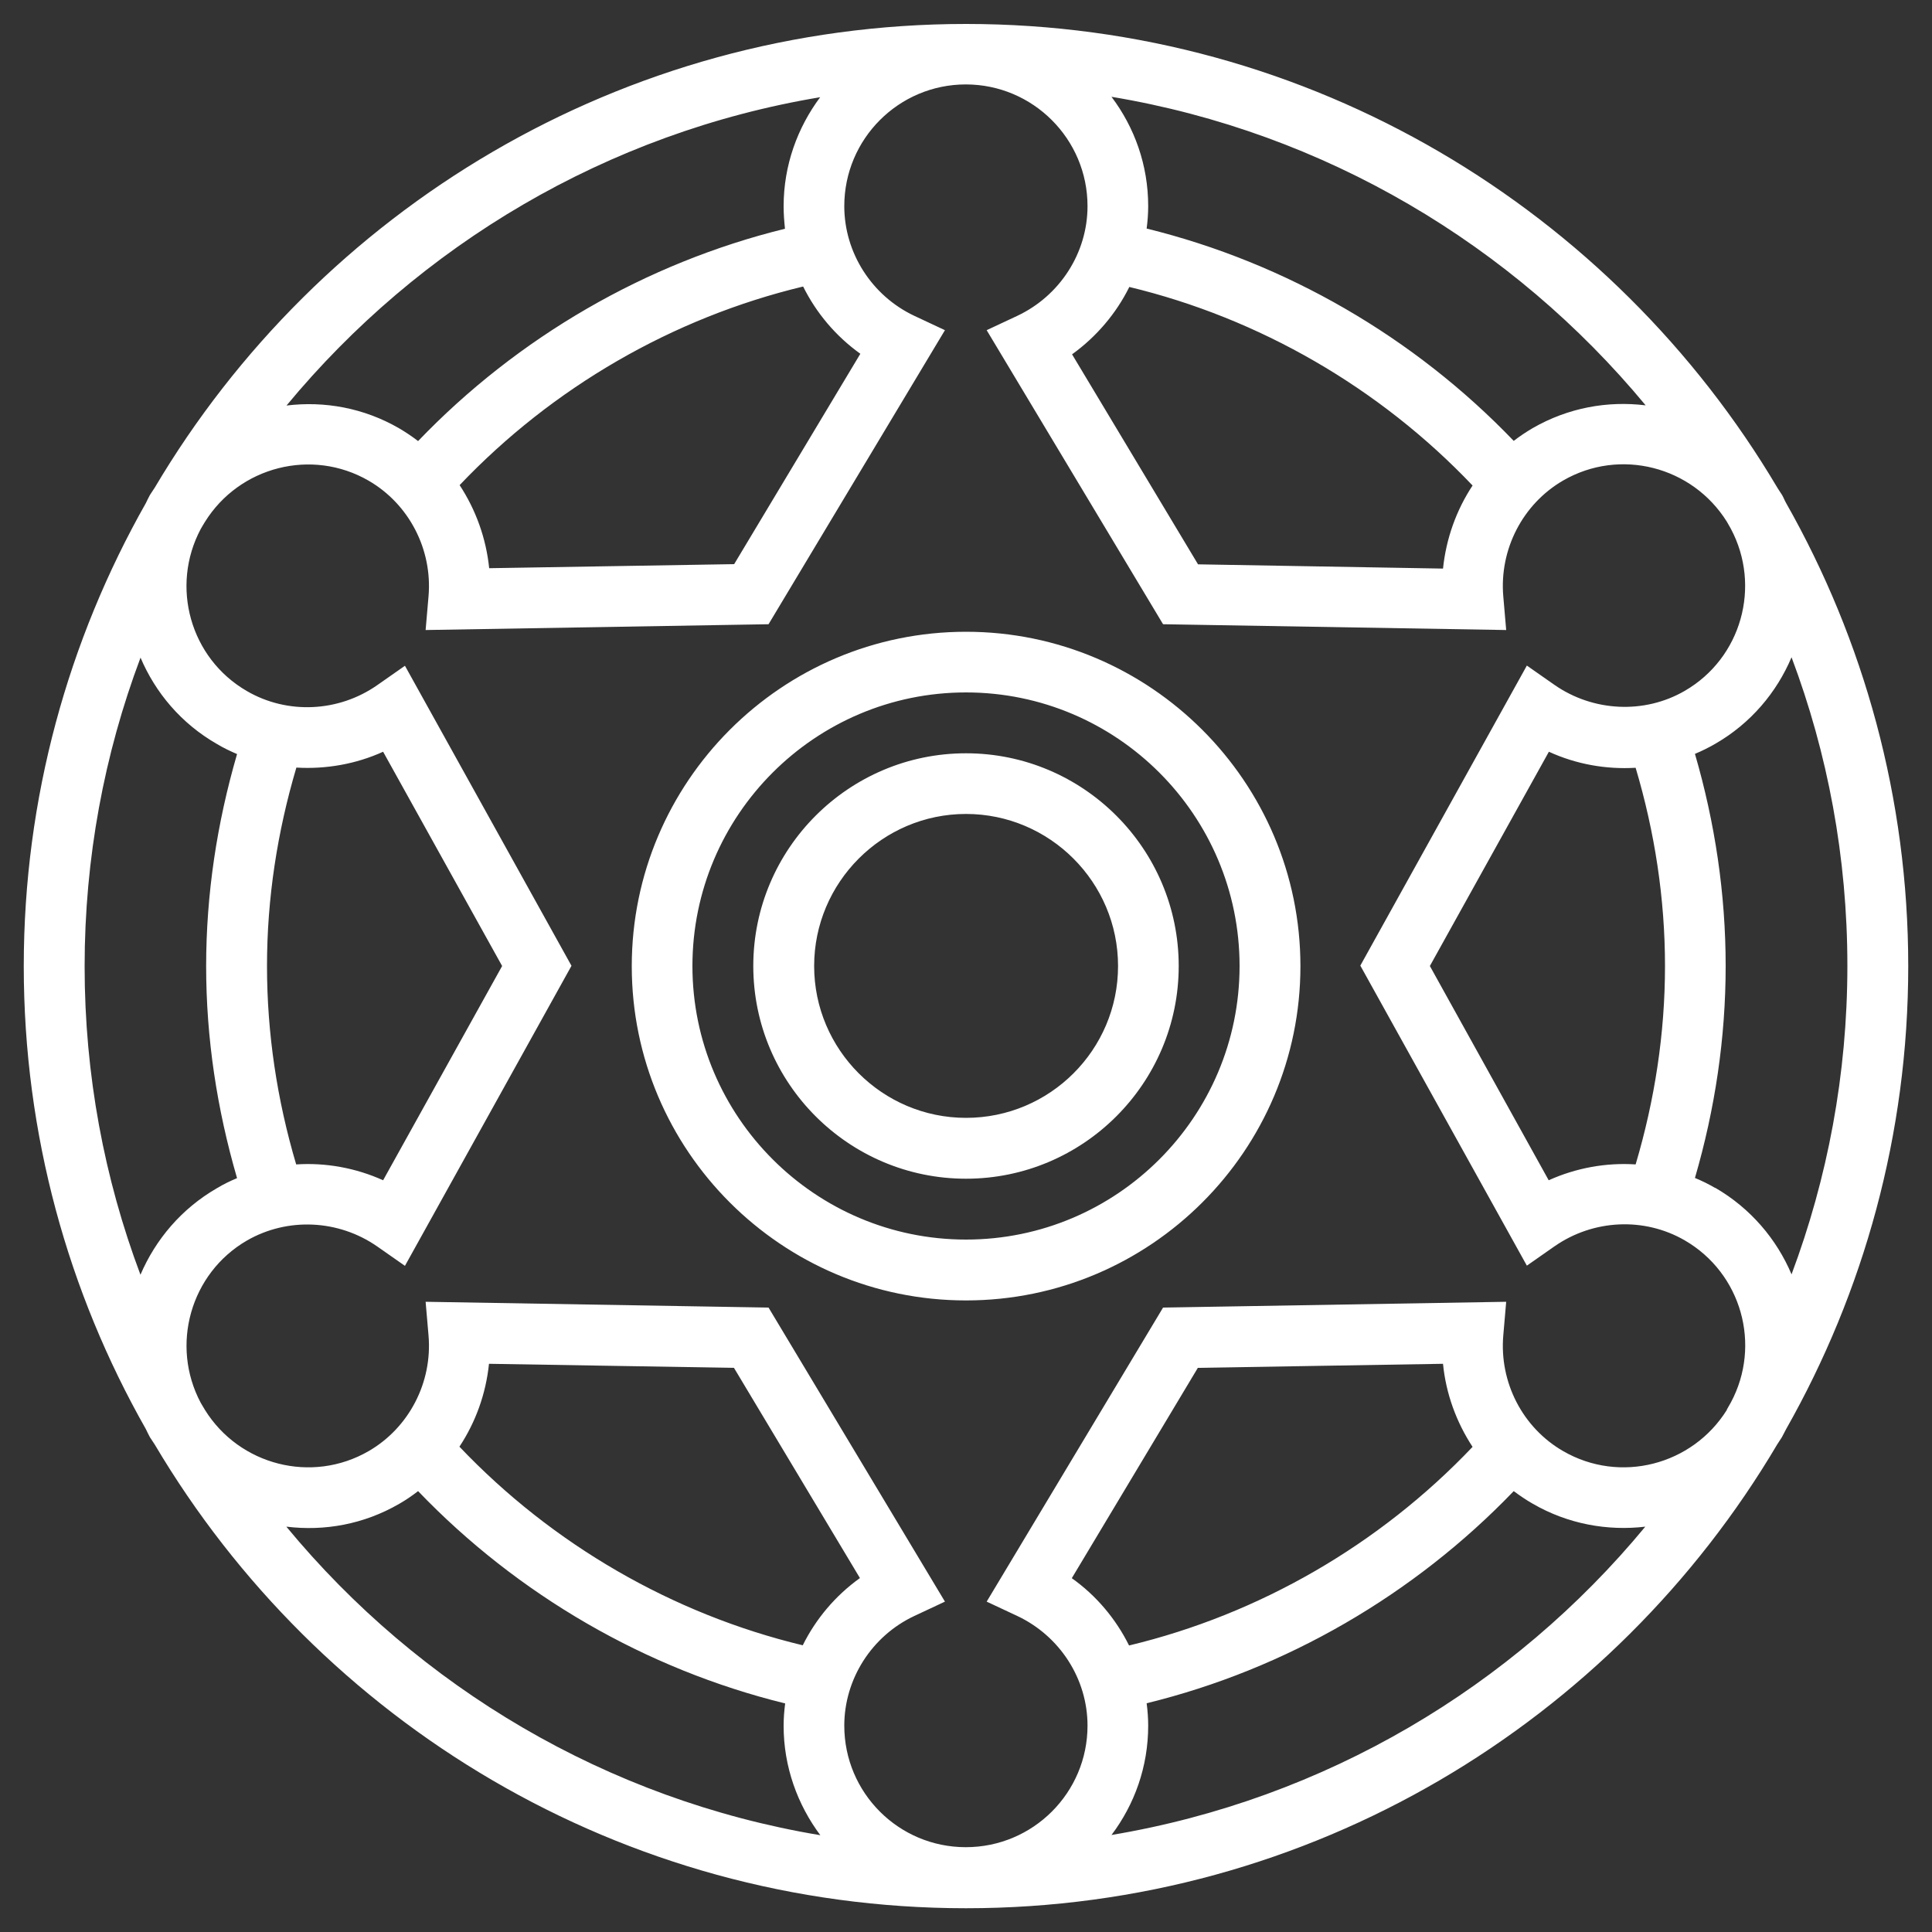
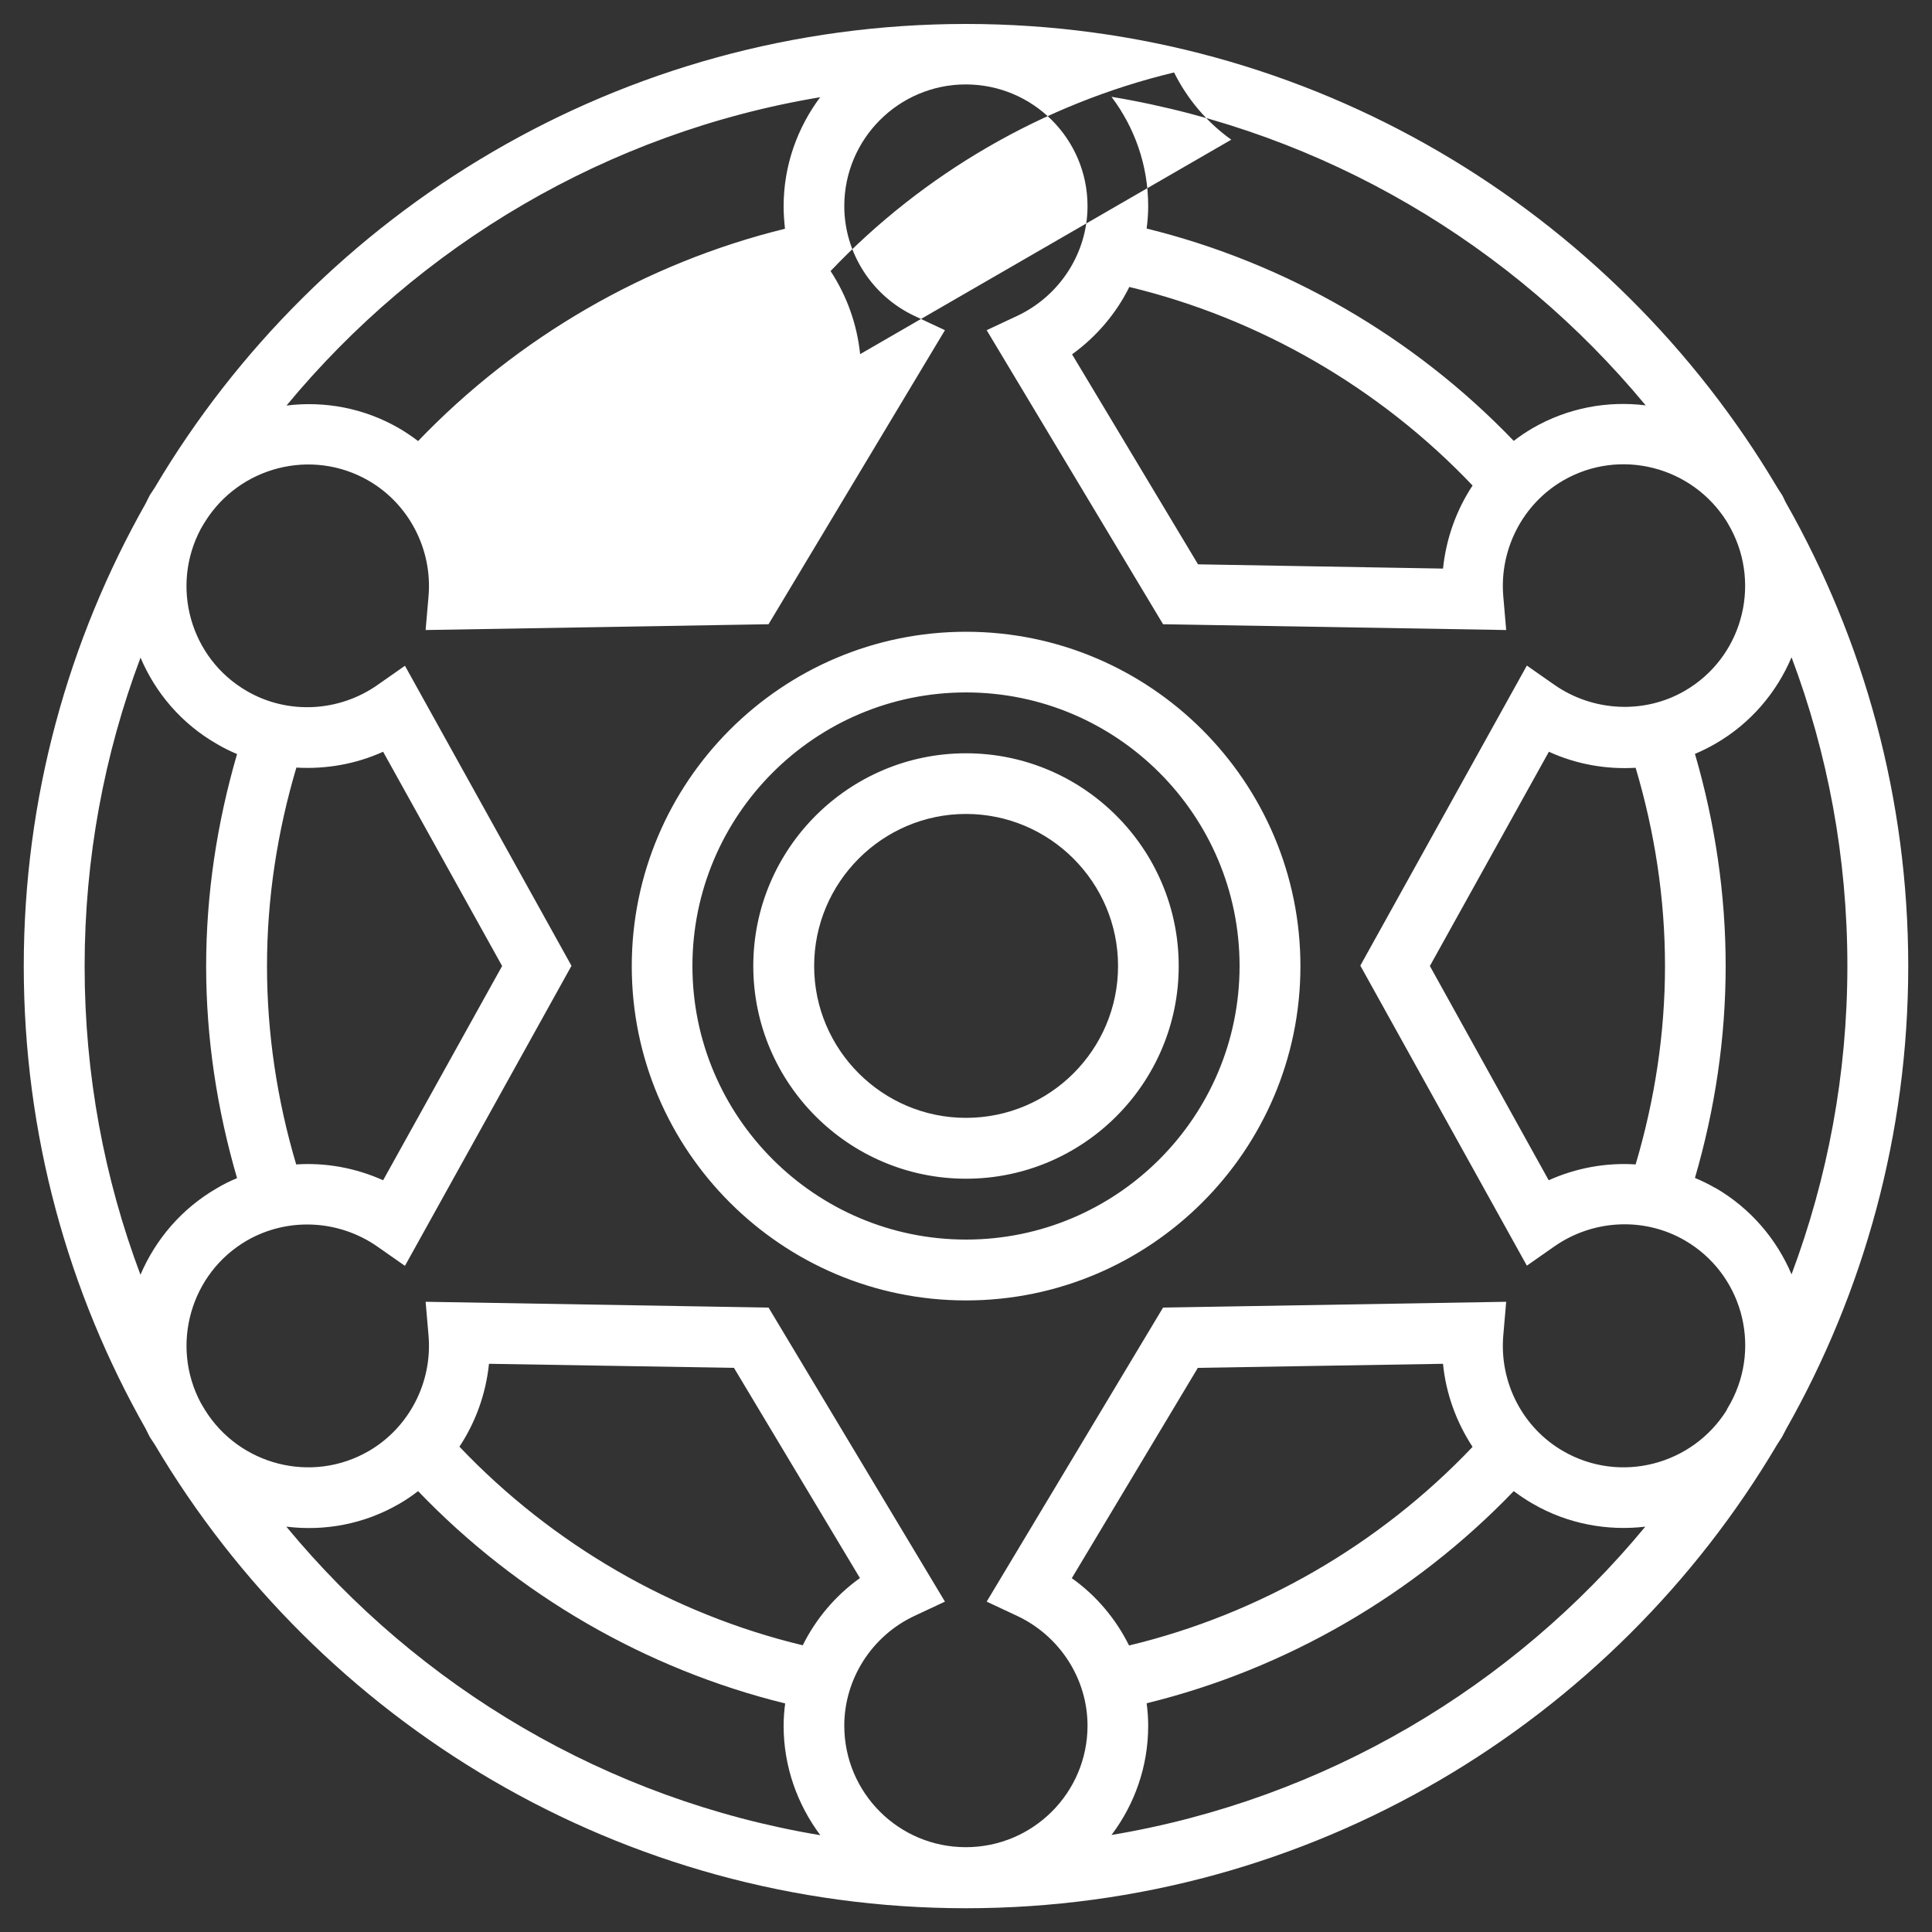
<svg xmlns="http://www.w3.org/2000/svg" id="Layer_1" data-name="Layer 1" viewBox="0 0 100 100">
  <rect x="0" y="0" width="100" height="100" fill="#333333" stroke="none" />
  <defs>
    <style>
      .cls-1 {
        fill: #fff;
      }
    </style>
  </defs>
-   <path class="cls-1" d="M50,64.16c-7.8,0-14.16-6.35-14.16-14.16s6.35-14.16,14.16-14.16,14.16,6.35,14.16,14.16-6.35,14.16-14.16,14.16M50,32.7c-9.54,0-17.3,7.77-17.3,17.31s7.76,17.3,17.3,17.3,17.31-7.76,17.31-17.3-7.77-17.31-17.31-17.31M50,57.86c-4.33,0-7.86-3.53-7.86-7.86s3.53-7.87,7.86-7.87,7.87,3.53,7.87,7.87-3.53,7.86-7.87,7.86M50,38.99c-6.07,0-11.01,4.94-11.01,11.01s4.94,11.01,11.01,11.01,11.01-4.94,11.01-11.01-4.94-11.01-11.01-11.01M57.53,94.98c1.19-1.58,1.9-3.53,1.9-5.66,0-.39-.03-.78-.08-1.16,7.2-1.76,13.84-5.61,19-10.98.31.23.63.45.98.65,1.83,1.06,3.88,1.42,5.83,1.19-6.85,8.29-16.58,14.11-27.64,15.96M14.83,79.02c1.96.24,4-.12,5.83-1.18.35-.2.67-.42.98-.66,5.16,5.38,11.8,9.22,19,10.99-.05.38-.08.77-.08,1.16,0,2.12.72,4.08,1.9,5.66-11.05-1.84-20.78-7.67-27.63-15.96M7.27,34.03c.77,1.82,2.11,3.42,3.96,4.48.33.2.69.37,1.04.52-1.04,3.57-1.6,7.25-1.6,10.98s.56,7.4,1.6,10.97c-.36.15-.71.32-1.04.52-1.84,1.06-3.18,2.66-3.96,4.48-1.87-4.97-2.89-10.35-2.89-15.96s1.02-11,2.89-15.97M42.46,5.02c-1.18,1.58-1.9,3.53-1.9,5.66,0,.39.03.77.07,1.16-7.2,1.77-13.83,5.61-18.99,10.99-.31-.24-.64-.46-.98-.66-1.83-1.06-3.87-1.42-5.83-1.18,6.86-8.29,16.58-14.12,27.63-15.96M85.17,20.98c-1.96-.24-4,.12-5.84,1.18-.34.2-.67.42-.98.66-5.16-5.38-11.8-9.22-19-10.99.05-.38.08-.77.08-1.16,0-2.13-.71-4.08-1.9-5.66,11.05,1.84,20.78,7.68,27.64,15.96M88.78,61.49c-.34-.2-.69-.37-1.05-.52,1.04-3.57,1.59-7.25,1.59-10.97s-.55-7.41-1.59-10.98c.36-.15.7-.32,1.05-.52,1.84-1.06,3.18-2.66,3.95-4.48,1.87,4.97,2.89,10.35,2.89,15.97s-1.03,11-2.89,15.97c-.77-1.82-2.12-3.42-3.95-4.48M86.18,50c0,3.49-.53,6.93-1.52,10.27-1.53-.1-3.08.18-4.5.82l-6.15-11.09,6.16-11.09c1.42.65,2.96.92,4.49.83.99,3.33,1.52,6.77,1.52,10.26M58.44,14.85c6.74,1.62,12.97,5.22,17.78,10.28-.84,1.27-1.37,2.75-1.53,4.3l-12.68-.22-6.52-10.87c1.26-.91,2.28-2.11,2.96-3.48M44.52,18.33l-6.52,10.87-12.68.21c-.16-1.55-.69-3.02-1.53-4.3,4.81-5.06,11.03-8.66,17.78-10.28.68,1.37,1.69,2.57,2.96,3.48M13.82,50c0-3.49.53-6.93,1.52-10.27,1.53.09,3.08-.18,4.49-.82l6.16,11.09-6.16,11.09c-1.42-.64-2.97-.92-4.5-.82-.99-3.34-1.51-6.78-1.51-10.27M41.55,85.16c-6.74-1.62-12.96-5.22-17.77-10.28.84-1.27,1.37-2.74,1.53-4.29l12.68.21,6.52,10.88c-1.27.91-2.28,2.11-2.96,3.48M55.48,81.68l6.52-10.88,12.69-.21c.15,1.54.69,3.02,1.53,4.3-4.81,5.06-11.03,8.66-17.78,10.28-.68-1.37-1.69-2.58-2.96-3.48M89.38,72.98c-1.79,2.86-5.53,3.83-8.47,2.13-2.1-1.21-3.31-3.56-3.1-5.99l.15-1.74-17.76.3-9.13,15.22,1.58.74c2.21,1.04,3.64,3.26,3.64,5.68,0,3.47-2.82,6.29-6.3,6.29s-6.29-2.82-6.29-6.29c0-2.42,1.43-4.65,3.63-5.68l1.58-.74-9.13-15.22-17.75-.3.15,1.74c.21,2.43-1.01,4.78-3.1,5.99-2.94,1.7-6.69.73-8.47-2.13-.08-.12-.14-.25-.22-.37-1.58-2.97-.54-6.7,2.39-8.4,2.1-1.21,4.74-1.09,6.75.31l1.43,1,8.62-15.53-8.62-15.53-1.43,1c-2,1.4-4.65,1.53-6.75.31-2.94-1.7-3.97-5.42-2.39-8.39.08-.13.14-.25.22-.37,1.78-2.86,5.53-3.83,8.47-2.13,2.09,1.21,3.31,3.56,3.1,5.99l-.15,1.74,17.75-.3,9.13-15.22-1.58-.74c-2.21-1.04-3.63-3.27-3.63-5.68,0-3.48,2.82-6.3,6.29-6.3s6.3,2.82,6.3,6.3c0,2.42-1.43,4.64-3.64,5.68l-1.58.74,9.13,15.22,17.76.3-.15-1.74c-.21-2.44,1.01-4.79,3.1-6,2.94-1.7,6.68-.73,8.47,2.13.07.12.14.25.21.37,1.58,2.97.55,6.69-2.39,8.39-2.09,1.21-4.74,1.08-6.74-.31l-1.43-1-8.62,15.53,8.62,15.53,1.43-1c2.01-1.4,4.65-1.52,6.74-.31,2.94,1.7,3.98,5.42,2.39,8.39-.07.13-.14.25-.21.37M92.45,26.04c-.08-.14-.13-.28-.21-.42-.08-.13-.17-.25-.24-.37C83.49,10.89,67.85,1.24,50,1.24S16.51,10.89,8.01,25.24c-.08.13-.17.25-.25.38-.08.14-.14.28-.21.42-4.01,7.08-6.32,15.26-6.32,23.97s2.3,16.88,6.32,23.96c.07.14.13.28.21.42.08.13.17.25.25.38,8.5,14.35,24.13,24,41.99,24s33.5-9.65,41.99-24.01c.08-.12.16-.24.24-.37.08-.14.14-.28.22-.42,4.01-7.08,6.32-15.26,6.32-23.96s-2.3-16.88-6.32-23.97" />
+   <path class="cls-1" d="M50,64.16c-7.8,0-14.16-6.35-14.16-14.16s6.35-14.16,14.16-14.16,14.16,6.35,14.16,14.16-6.35,14.16-14.16,14.16M50,32.7c-9.54,0-17.3,7.77-17.3,17.31s7.76,17.3,17.3,17.3,17.31-7.76,17.31-17.3-7.77-17.31-17.31-17.31M50,57.86c-4.33,0-7.86-3.53-7.86-7.86s3.53-7.87,7.86-7.87,7.87,3.53,7.87,7.87-3.53,7.86-7.87,7.86M50,38.99c-6.07,0-11.01,4.94-11.01,11.01s4.94,11.01,11.01,11.01,11.01-4.94,11.01-11.01-4.94-11.01-11.01-11.01M57.53,94.98c1.19-1.58,1.9-3.53,1.9-5.66,0-.39-.03-.78-.08-1.16,7.2-1.76,13.84-5.61,19-10.98.31.23.63.45.98.65,1.83,1.06,3.88,1.42,5.83,1.19-6.85,8.29-16.58,14.11-27.64,15.96M14.83,79.02c1.96.24,4-.12,5.83-1.18.35-.2.67-.42.98-.66,5.16,5.38,11.8,9.22,19,10.99-.05.38-.08.77-.08,1.16,0,2.12.72,4.08,1.9,5.66-11.05-1.84-20.78-7.67-27.63-15.96M7.27,34.03c.77,1.82,2.11,3.42,3.96,4.48.33.2.69.37,1.04.52-1.04,3.57-1.6,7.25-1.6,10.98s.56,7.4,1.6,10.97c-.36.15-.71.32-1.04.52-1.84,1.06-3.18,2.66-3.96,4.48-1.87-4.97-2.89-10.35-2.89-15.96s1.02-11,2.89-15.97M42.46,5.02c-1.18,1.58-1.9,3.53-1.9,5.66,0,.39.03.77.07,1.16-7.2,1.77-13.83,5.61-18.99,10.99-.31-.24-.64-.46-.98-.66-1.83-1.06-3.87-1.42-5.83-1.18,6.86-8.29,16.58-14.12,27.63-15.96M85.17,20.98c-1.96-.24-4,.12-5.84,1.18-.34.2-.67.42-.98.66-5.16-5.38-11.8-9.22-19-10.99.05-.38.08-.77.08-1.16,0-2.13-.71-4.08-1.9-5.66,11.05,1.84,20.78,7.68,27.64,15.96M88.78,61.49c-.34-.2-.69-.37-1.05-.52,1.04-3.57,1.59-7.25,1.59-10.97s-.55-7.41-1.59-10.98c.36-.15.7-.32,1.05-.52,1.84-1.06,3.18-2.66,3.95-4.48,1.87,4.97,2.89,10.35,2.89,15.97s-1.03,11-2.89,15.97c-.77-1.82-2.12-3.42-3.95-4.48M86.18,50c0,3.49-.53,6.93-1.52,10.27-1.53-.1-3.08.18-4.5.82l-6.15-11.09,6.16-11.09c1.42.65,2.96.92,4.49.83.99,3.33,1.52,6.77,1.52,10.26M58.44,14.85c6.74,1.62,12.97,5.22,17.78,10.28-.84,1.27-1.37,2.75-1.53,4.3l-12.68-.22-6.52-10.87c1.26-.91,2.28-2.11,2.96-3.48M44.52,18.33c-.16-1.55-.69-3.02-1.53-4.3,4.81-5.06,11.03-8.66,17.78-10.28.68,1.37,1.69,2.57,2.96,3.48M13.82,50c0-3.49.53-6.93,1.52-10.27,1.53.09,3.08-.18,4.49-.82l6.16,11.09-6.16,11.09c-1.42-.64-2.97-.92-4.5-.82-.99-3.34-1.51-6.78-1.51-10.27M41.55,85.16c-6.74-1.62-12.96-5.22-17.77-10.28.84-1.27,1.37-2.74,1.53-4.29l12.68.21,6.52,10.88c-1.27.91-2.28,2.11-2.96,3.48M55.48,81.68l6.52-10.88,12.69-.21c.15,1.54.69,3.02,1.53,4.3-4.81,5.06-11.03,8.66-17.78,10.28-.68-1.37-1.69-2.58-2.96-3.48M89.38,72.98c-1.79,2.86-5.53,3.83-8.47,2.13-2.1-1.21-3.31-3.56-3.1-5.99l.15-1.74-17.76.3-9.13,15.22,1.58.74c2.21,1.04,3.64,3.26,3.64,5.68,0,3.47-2.82,6.29-6.3,6.29s-6.29-2.82-6.29-6.29c0-2.42,1.43-4.65,3.63-5.68l1.58-.74-9.13-15.22-17.75-.3.15,1.74c.21,2.43-1.01,4.78-3.1,5.99-2.94,1.7-6.69.73-8.47-2.13-.08-.12-.14-.25-.22-.37-1.58-2.97-.54-6.7,2.39-8.4,2.1-1.21,4.74-1.09,6.75.31l1.43,1,8.62-15.53-8.62-15.53-1.43,1c-2,1.4-4.65,1.53-6.75.31-2.94-1.7-3.97-5.42-2.39-8.39.08-.13.14-.25.22-.37,1.78-2.86,5.53-3.83,8.47-2.13,2.09,1.21,3.31,3.56,3.1,5.99l-.15,1.74,17.75-.3,9.13-15.22-1.58-.74c-2.21-1.04-3.63-3.27-3.63-5.68,0-3.48,2.82-6.3,6.29-6.3s6.3,2.82,6.3,6.3c0,2.42-1.43,4.64-3.64,5.68l-1.58.74,9.13,15.22,17.76.3-.15-1.74c-.21-2.44,1.01-4.79,3.1-6,2.94-1.7,6.68-.73,8.47,2.13.07.12.14.25.21.37,1.58,2.97.55,6.69-2.39,8.39-2.09,1.21-4.74,1.08-6.74-.31l-1.43-1-8.62,15.53,8.62,15.53,1.43-1c2.01-1.4,4.65-1.52,6.74-.31,2.94,1.7,3.98,5.42,2.39,8.39-.07.13-.14.25-.21.37M92.45,26.04c-.08-.14-.13-.28-.21-.42-.08-.13-.17-.25-.24-.37C83.49,10.89,67.85,1.24,50,1.24S16.51,10.89,8.01,25.24c-.08.13-.17.25-.25.38-.08.14-.14.28-.21.42-4.01,7.08-6.32,15.26-6.32,23.97s2.3,16.88,6.32,23.96c.07.14.13.28.21.42.08.13.17.25.25.38,8.5,14.35,24.13,24,41.99,24s33.5-9.65,41.99-24.01c.08-.12.16-.24.24-.37.08-.14.14-.28.22-.42,4.01-7.08,6.32-15.26,6.32-23.96s-2.3-16.88-6.32-23.97" />
</svg>